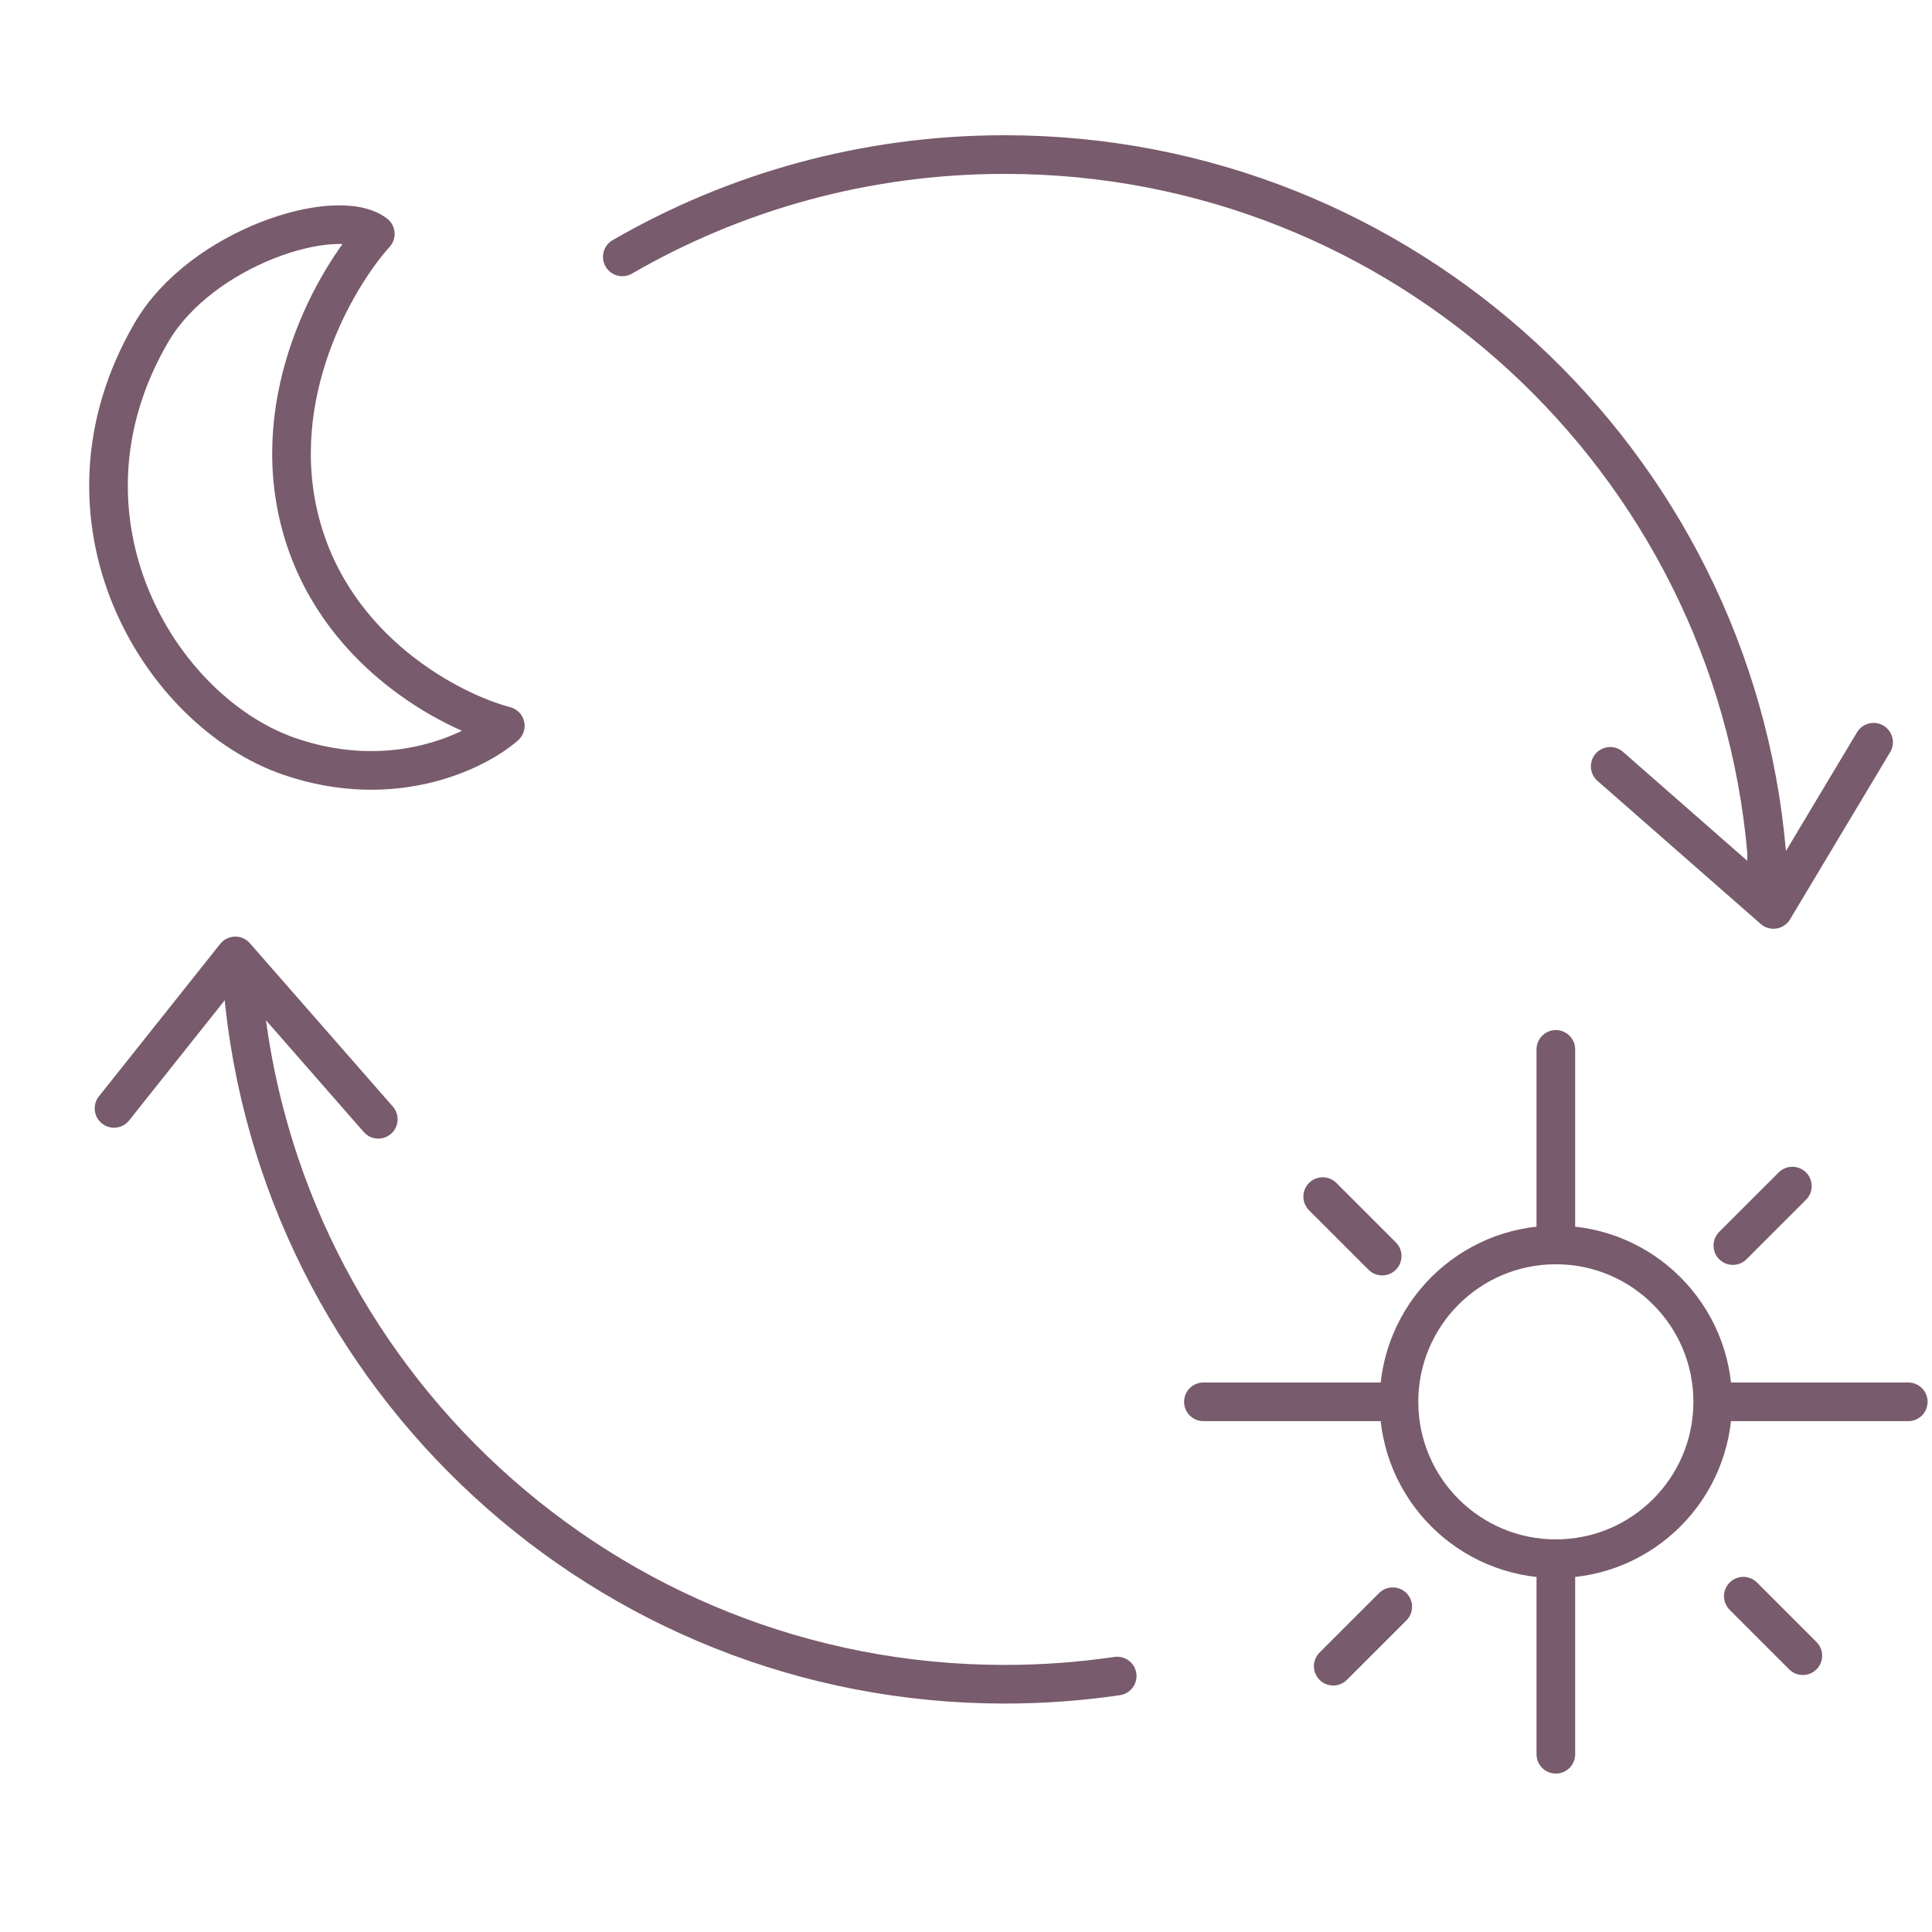
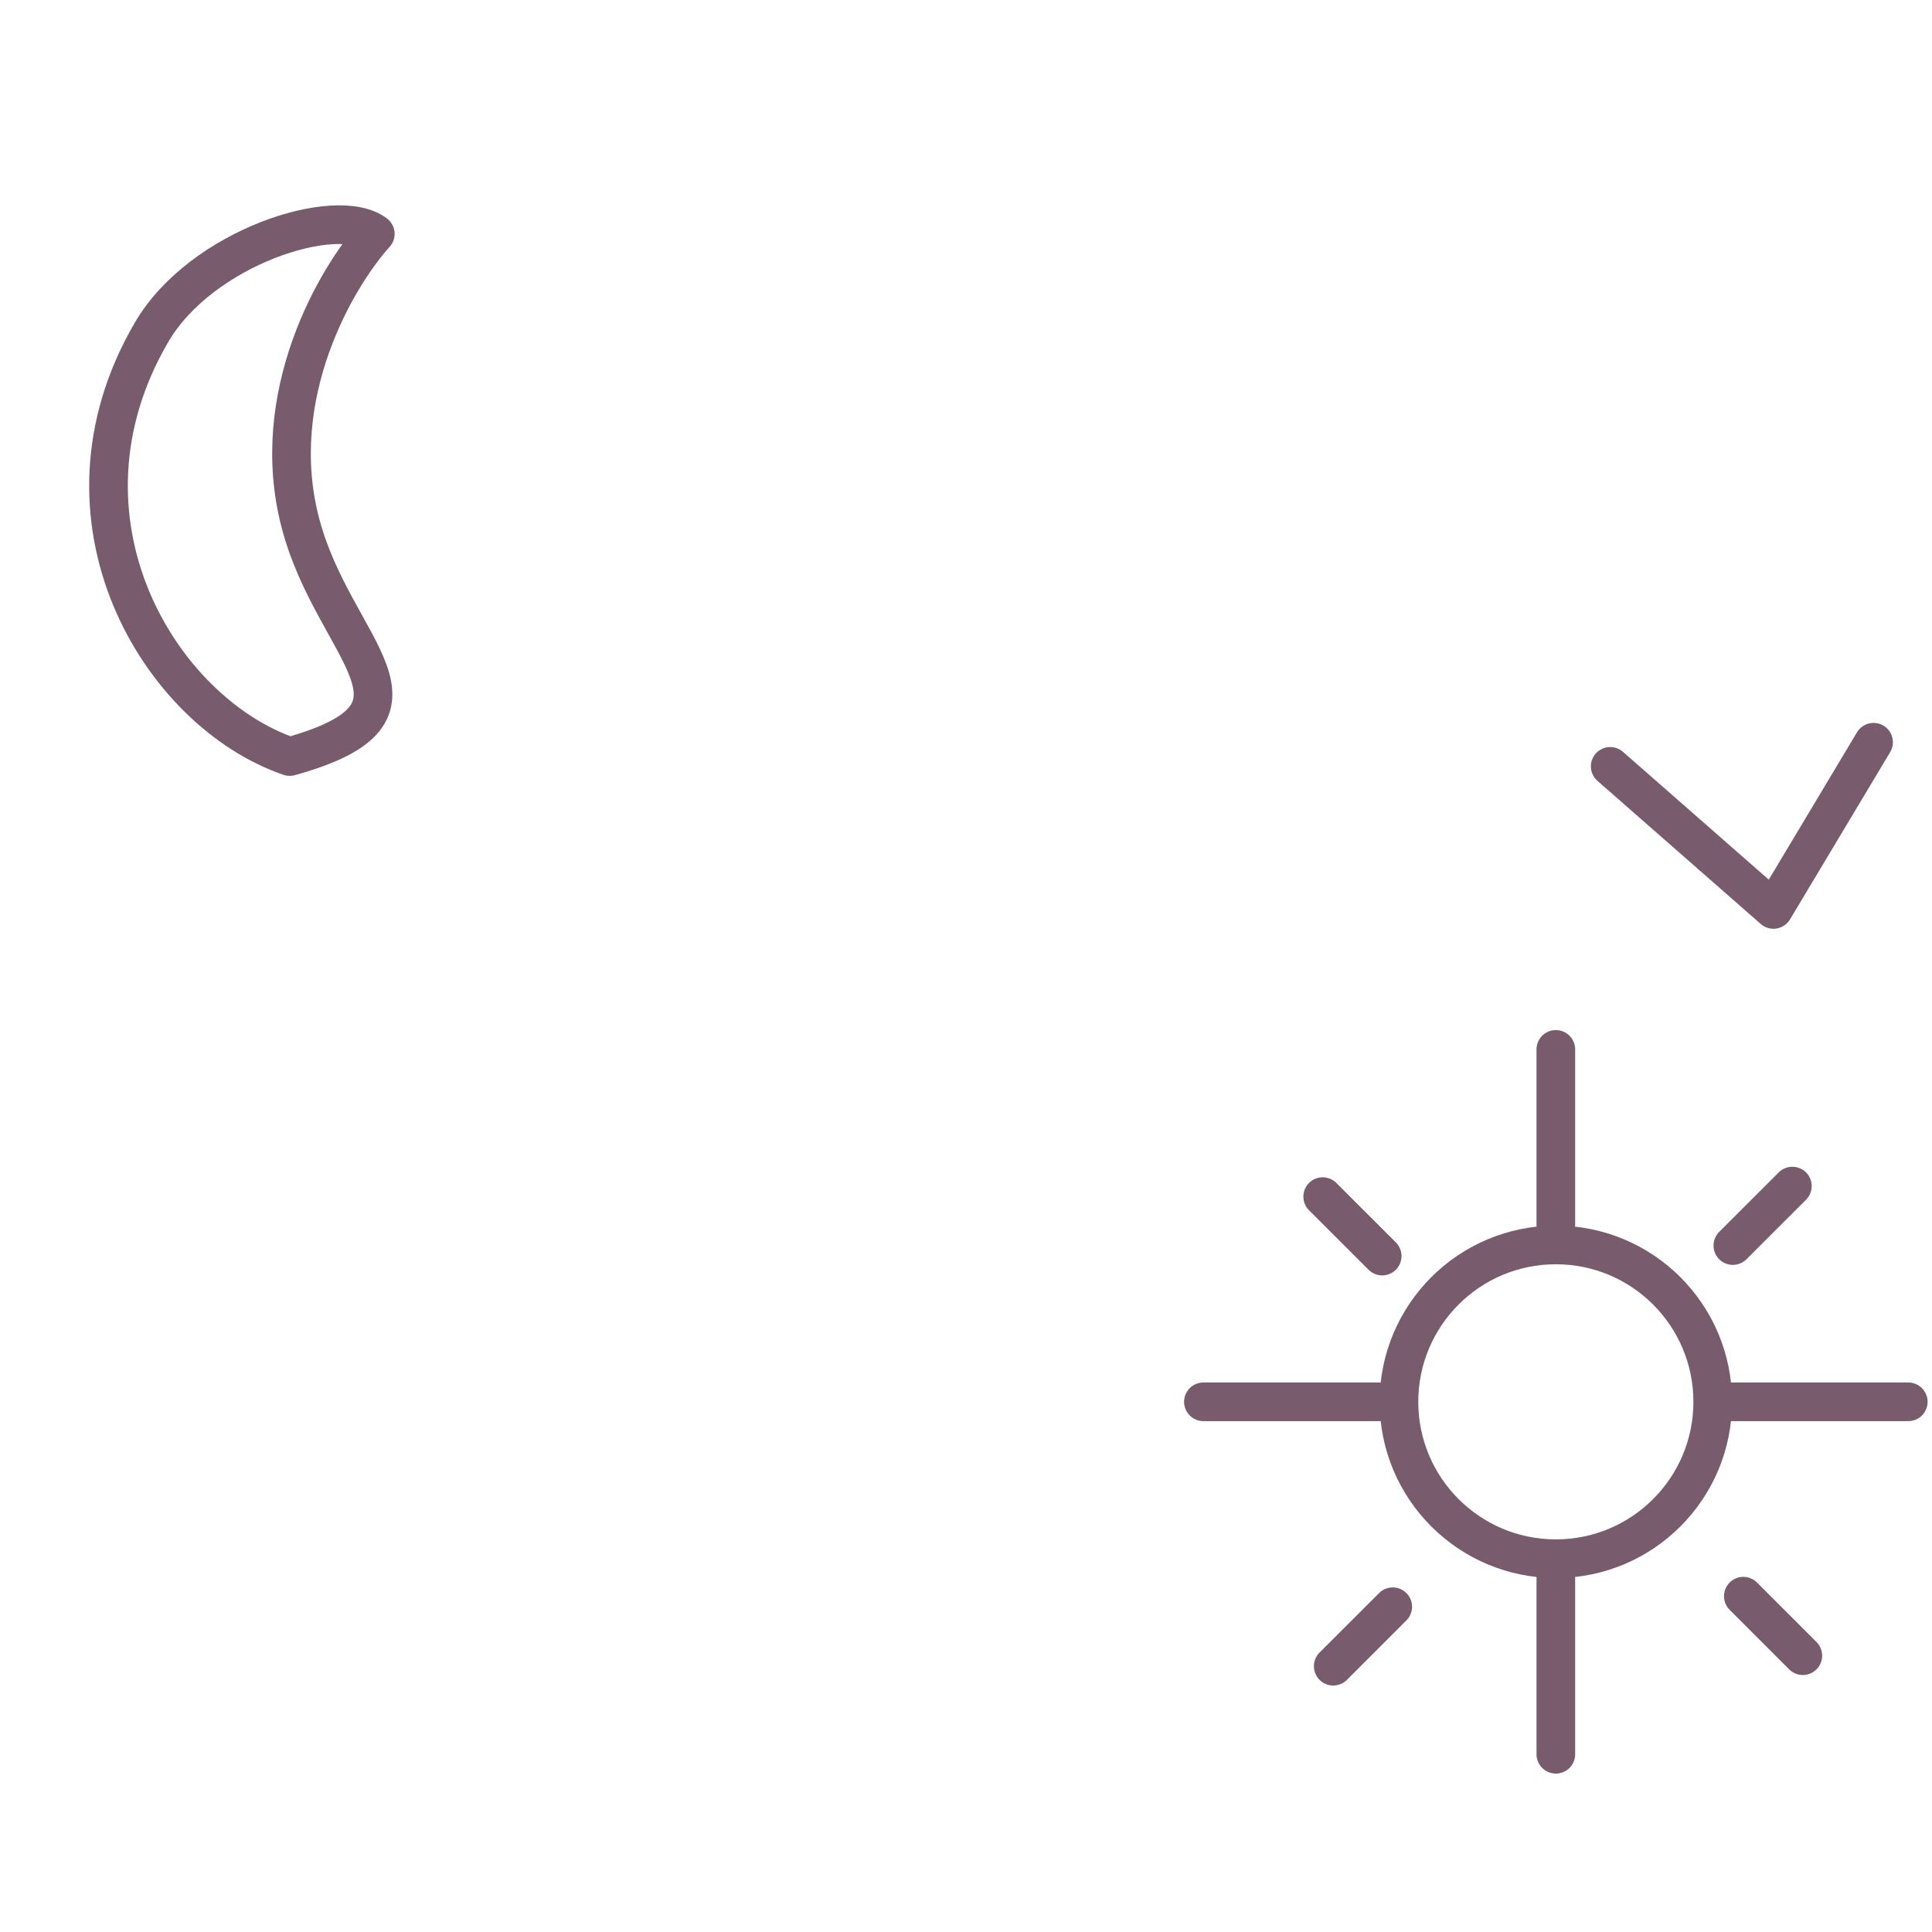
<svg xmlns="http://www.w3.org/2000/svg" width="50" height="50" viewBox="0 0 50 50" fill="none">
  <path d="M41.672 19.833L45.897 23.536L48.488 19.209" stroke="#785B6C" stroke-linecap="round" stroke-linejoin="round" />
-   <path d="M9.79 28.967L6.09 24.739L2.951 28.685" stroke="#785B6C" stroke-linecap="round" stroke-linejoin="round" />
-   <path d="M7.777 13.546C6.902 10.235 8.703 7.172 9.713 6.053C8.718 5.295 5.206 6.393 3.918 8.606C1.107 13.435 4.128 18.426 7.498 19.579C10.193 20.501 12.34 19.434 13.077 18.785C11.675 18.418 8.651 16.856 7.777 13.546Z" stroke="#785B6C" stroke-linecap="round" stroke-linejoin="round" />
+   <path d="M7.777 13.546C6.902 10.235 8.703 7.172 9.713 6.053C8.718 5.295 5.206 6.393 3.918 8.606C1.107 13.435 4.128 18.426 7.498 19.579C11.675 18.418 8.651 16.856 7.777 13.546Z" stroke="#785B6C" stroke-linecap="round" stroke-linejoin="round" />
  <circle cx="40.265" cy="36.279" r="4.06" stroke="#785B6C" stroke-linecap="round" stroke-linejoin="round" />
  <path d="M40.265 31.718L40.265 27.158" stroke="#785B6C" stroke-linecap="round" stroke-linejoin="round" />
  <path d="M40.265 45.4L40.265 40.839" stroke="#785B6C" stroke-linecap="round" stroke-linejoin="round" />
  <path d="M44.825 36.279L49.386 36.279" stroke="#785B6C" stroke-linecap="round" stroke-linejoin="round" />
  <path d="M31.144 36.279L35.705 36.279" stroke="#785B6C" stroke-linecap="round" stroke-linejoin="round" />
  <path d="M34.231 30.968L35.771 32.507" stroke="#785B6C" stroke-linecap="round" stroke-linejoin="round" />
  <path d="M45.117 41.309L46.657 42.849" stroke="#785B6C" stroke-linecap="round" stroke-linejoin="round" />
  <path d="M34.504 43.121L36.044 41.582" stroke="#785B6C" stroke-linecap="round" stroke-linejoin="round" />
  <path d="M44.846 32.235L46.386 30.696" stroke="#785B6C" stroke-linecap="round" stroke-linejoin="round" />
-   <path d="M16.105 6.648C19.016 4.964 22.396 4 26.002 4C36.345 4 44.836 11.934 45.72 22.048V23M6.284 25.541C7.168 35.655 15.658 43.588 26.002 43.588C26.991 43.588 27.963 43.516 28.913 43.376" stroke="#785B6C" stroke-linecap="round" stroke-linejoin="round" />
</svg>